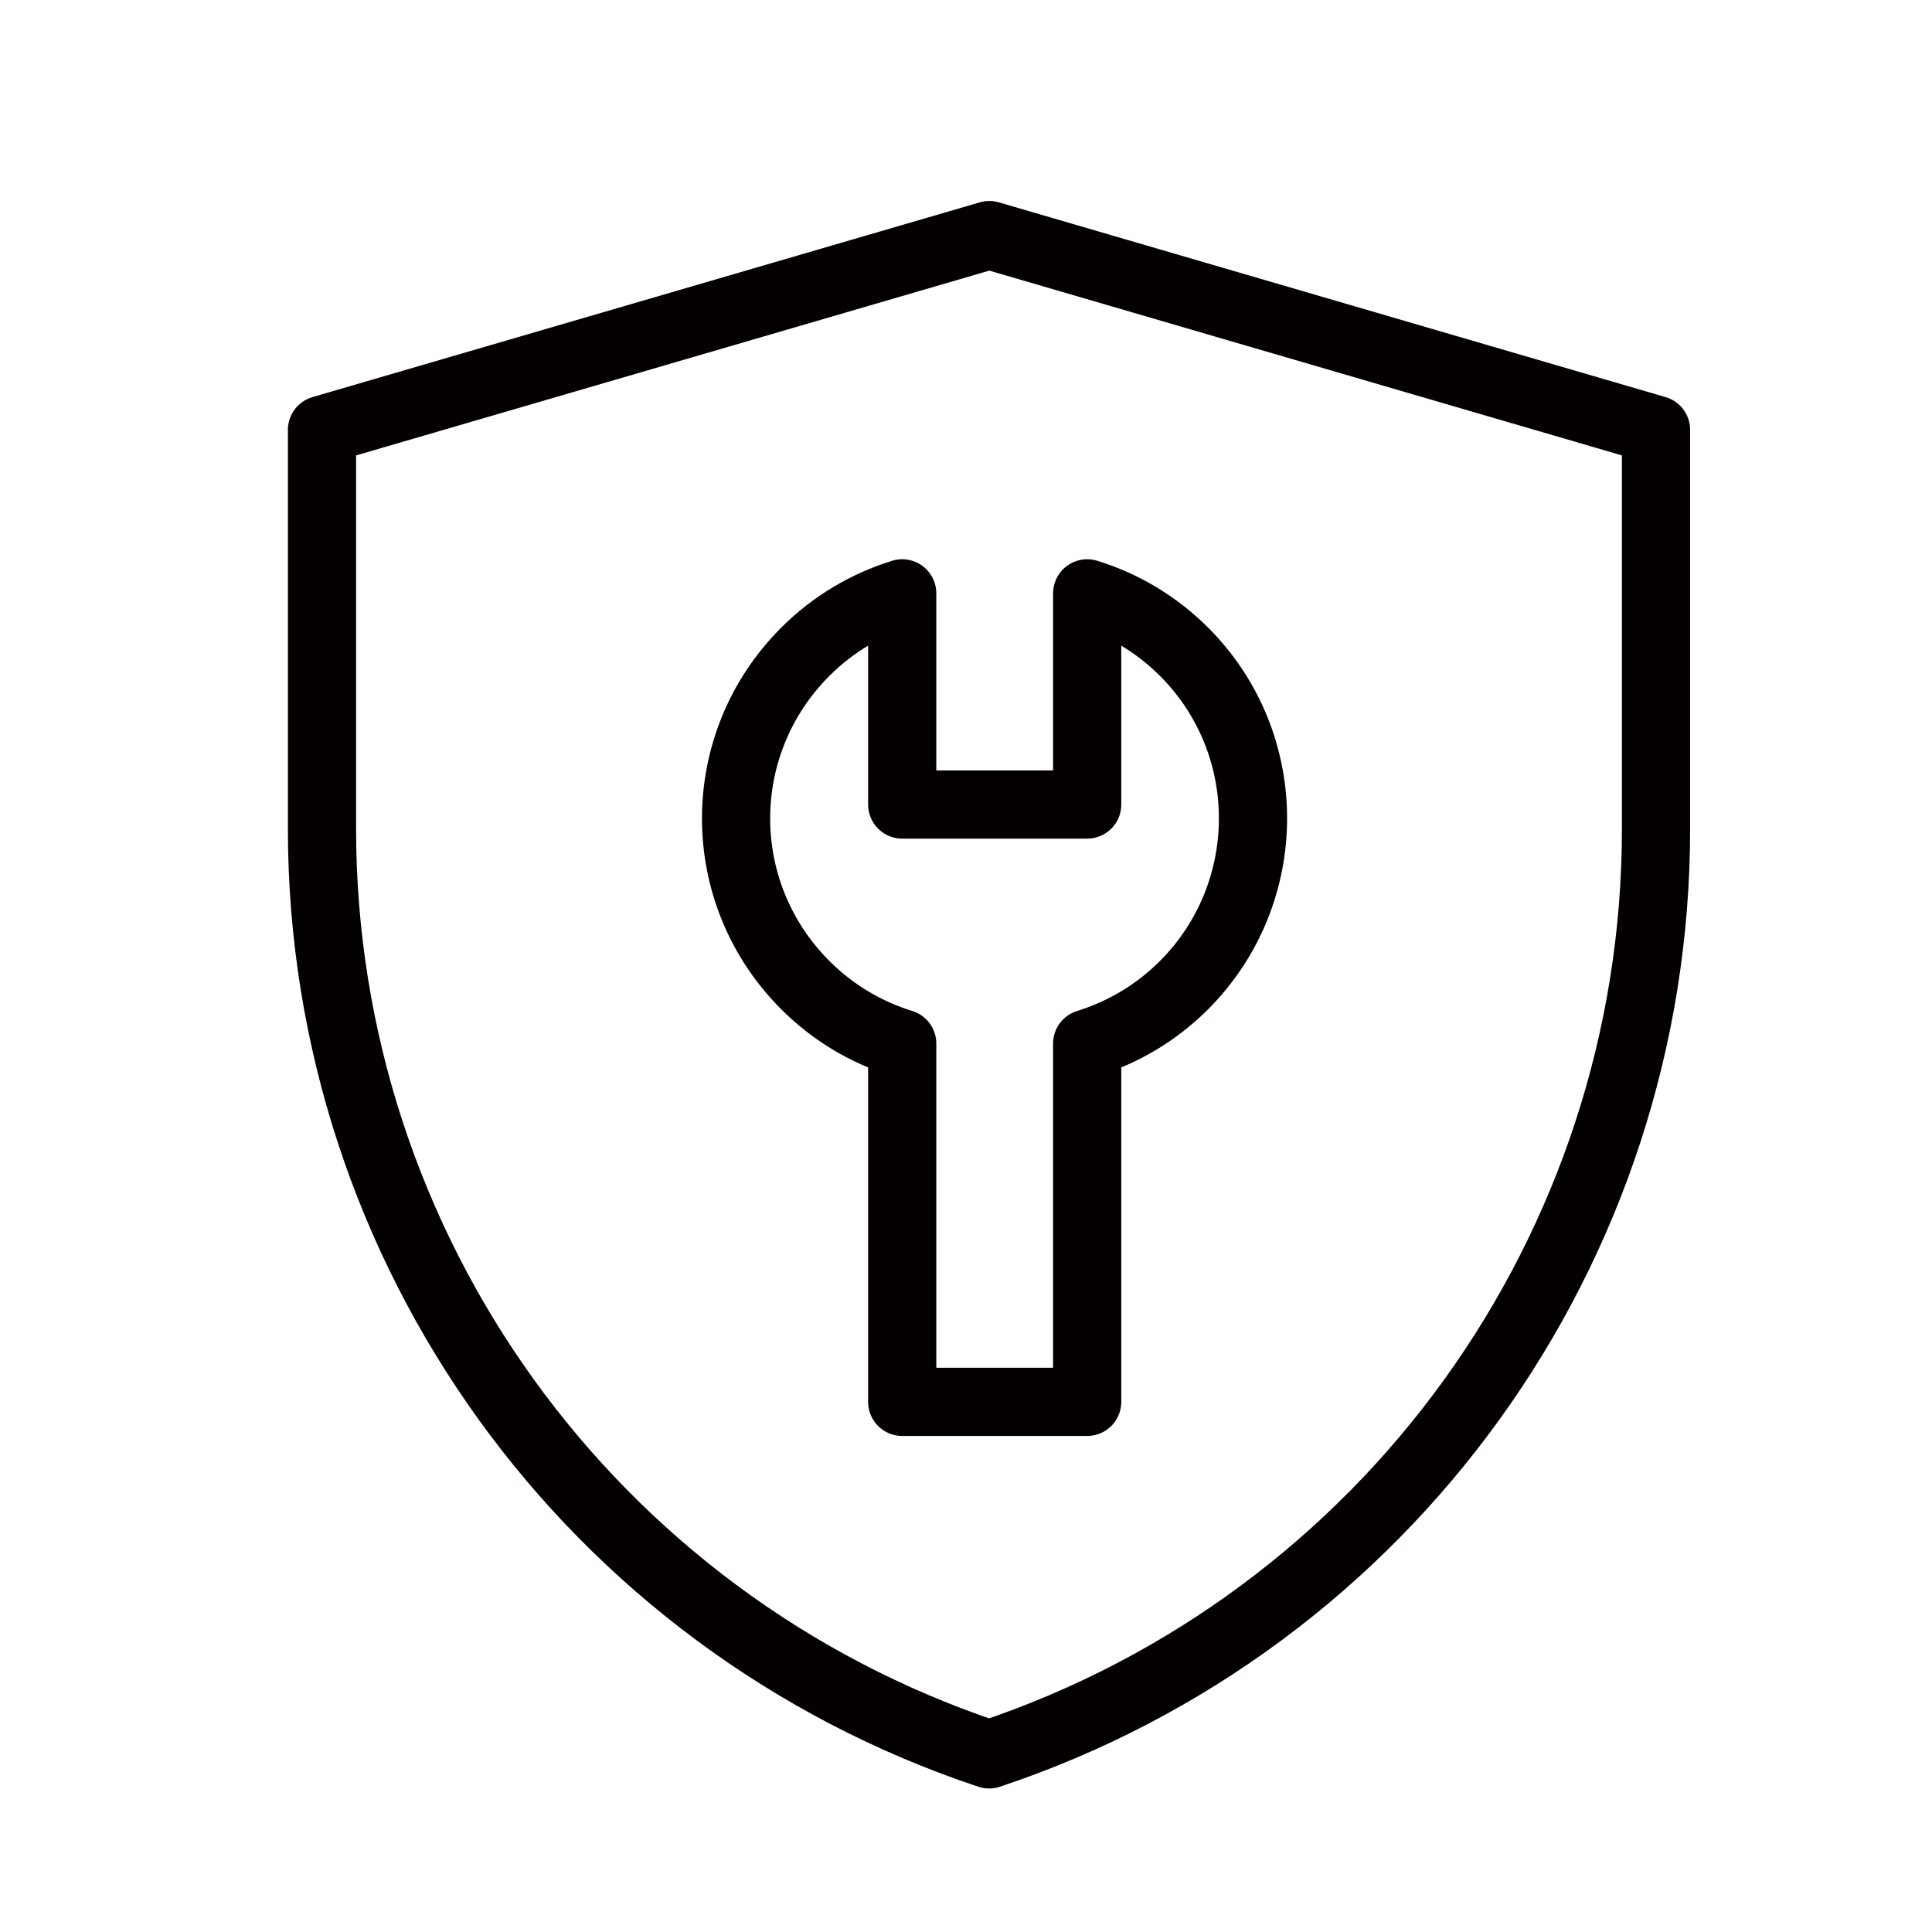
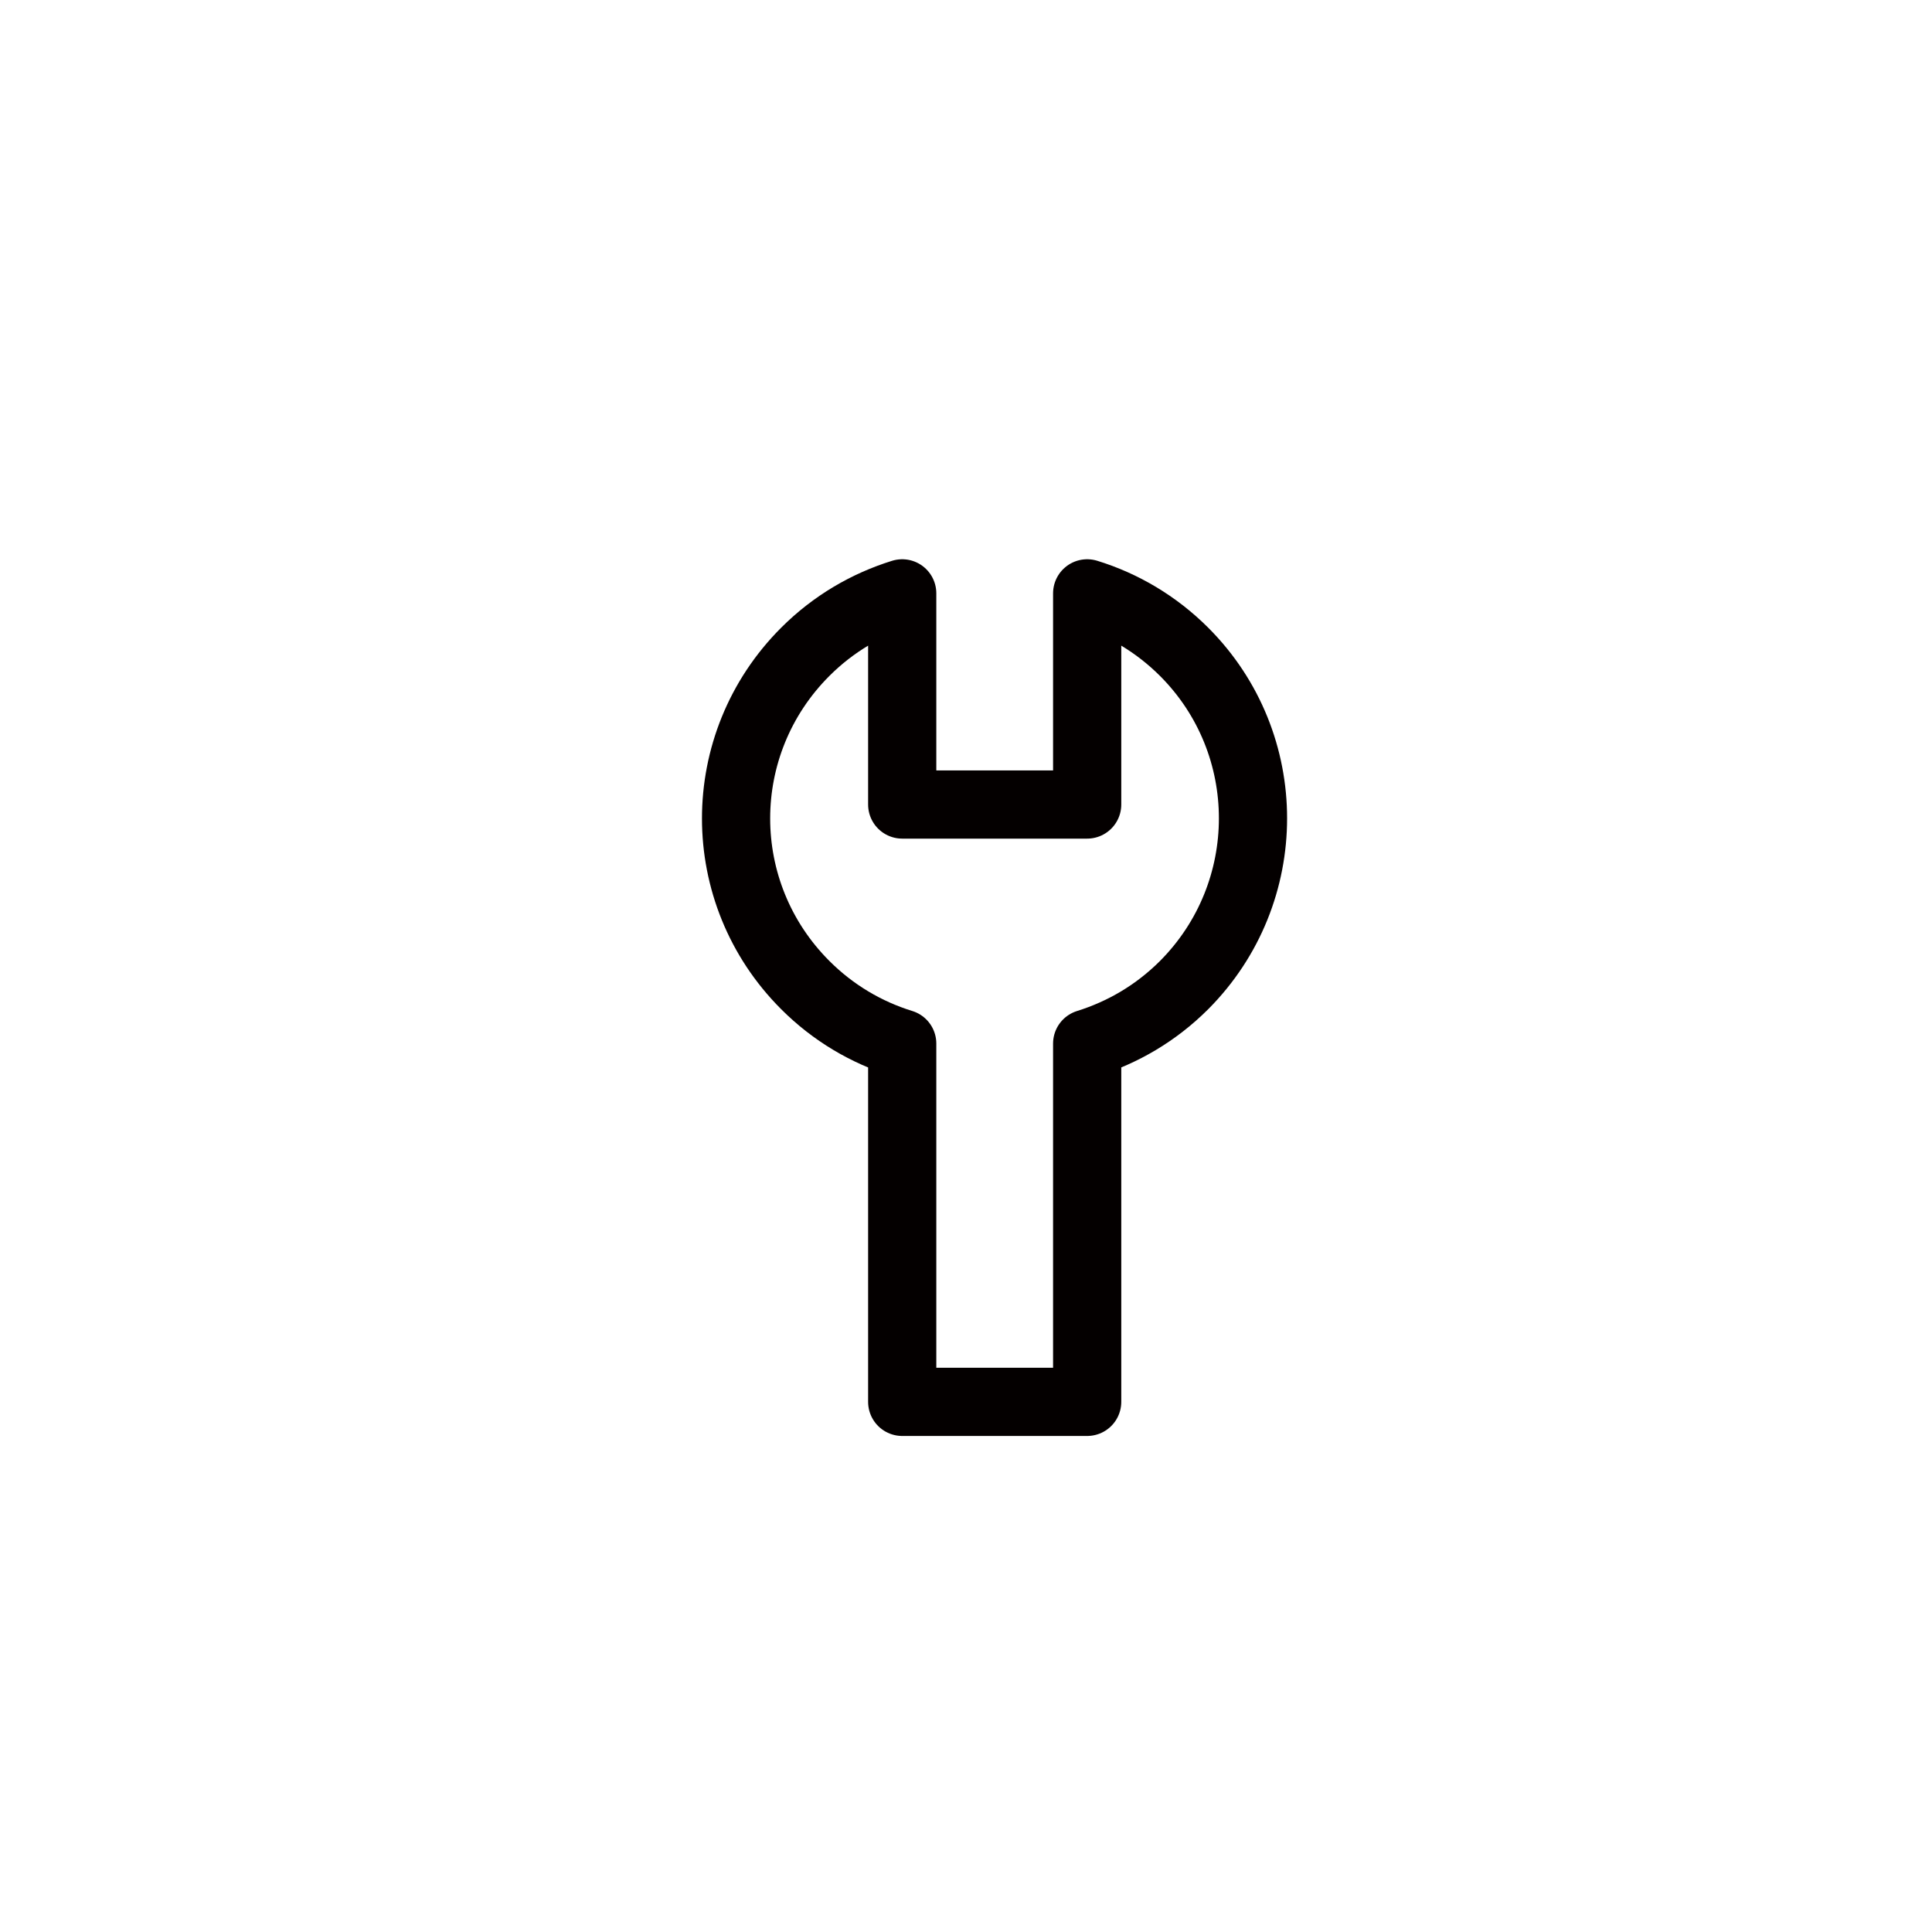
<svg xmlns="http://www.w3.org/2000/svg" width="60" height="60" viewBox="0 0 60 60" fill="none">
-   <path d="M10 13.349L30.724 7.301L51.429 13.349V25.752C51.429 38.789 43.086 50.363 30.717 54.484C18.346 50.363 10 38.786 10 25.747V13.349Z" stroke="#040000" stroke-width="2.118" stroke-linejoin="round" />
  <path d="M36.774 20.243C39.626 23.096 39.626 27.728 36.774 30.592C35.896 31.47 34.86 32.067 33.763 32.409V43.536H28.019V32.409C26.91 32.067 25.873 31.458 25.008 30.592C22.143 27.728 22.143 23.108 25.008 20.243C25.886 19.365 26.922 18.768 28.019 18.427V24.985H33.763V18.427C34.872 18.768 35.908 19.378 36.774 20.243Z" stroke="#040000" stroke-width="2.118" stroke-linecap="round" stroke-linejoin="round" />
</svg>